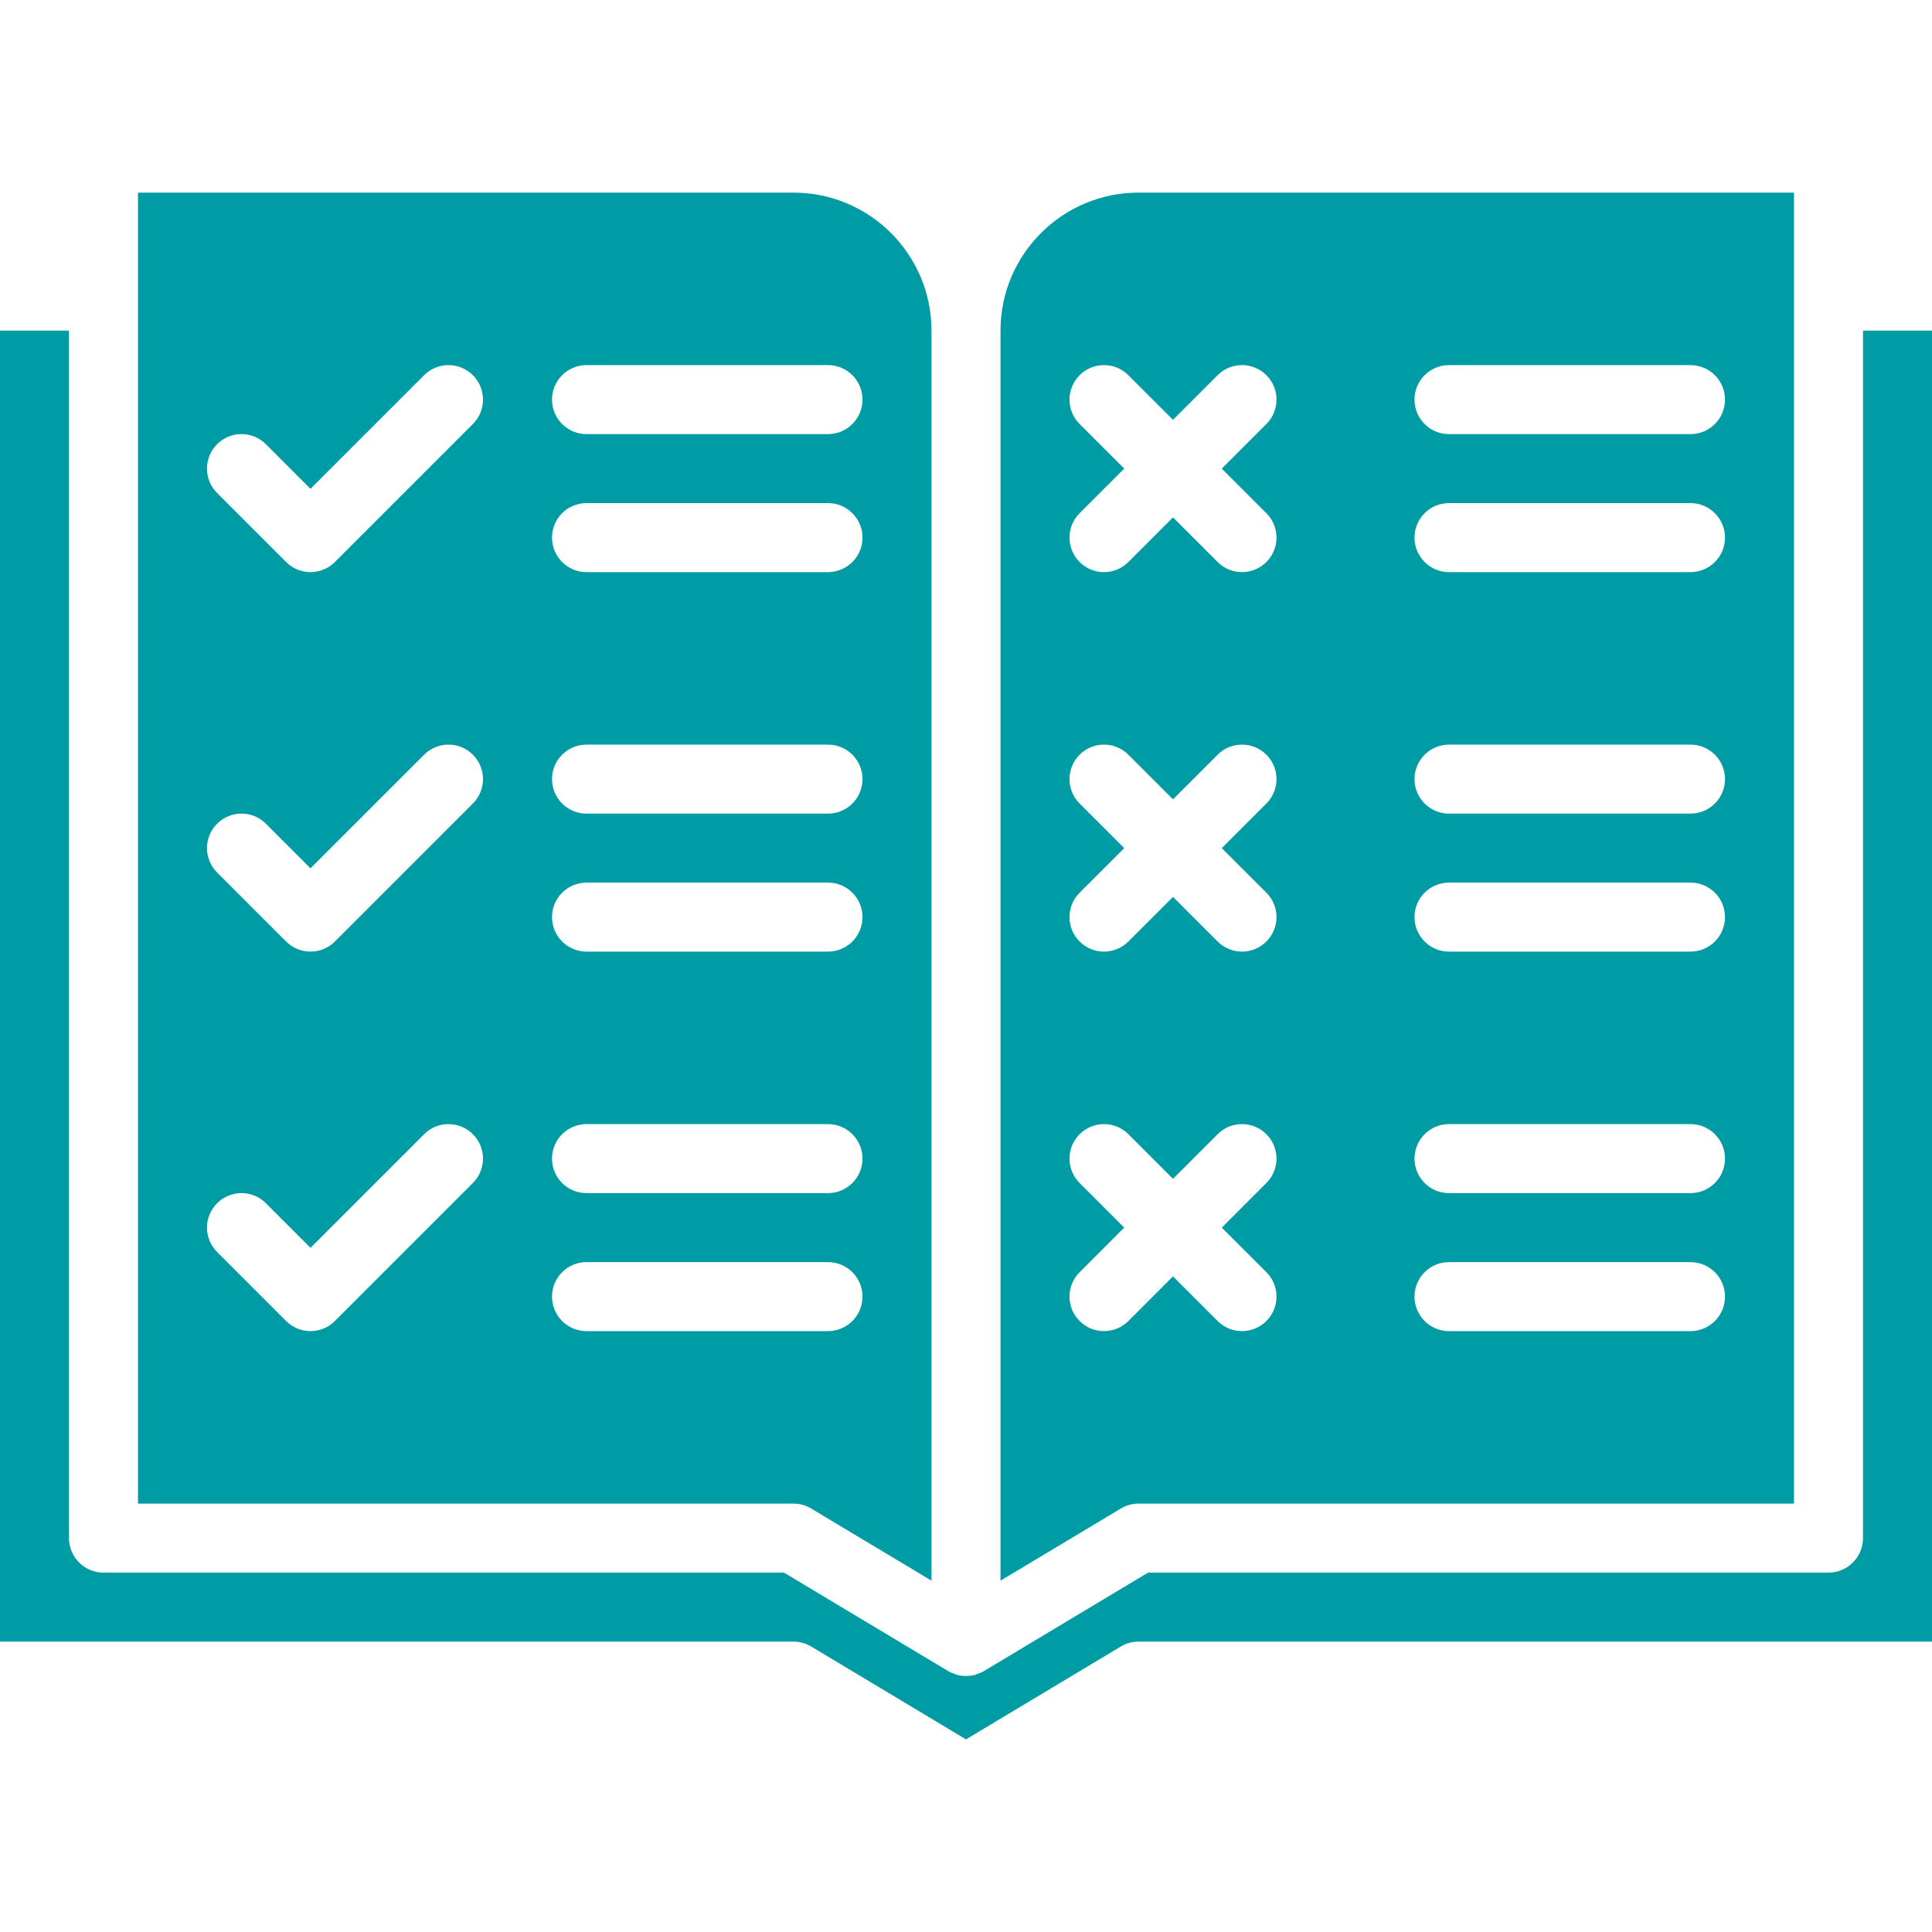
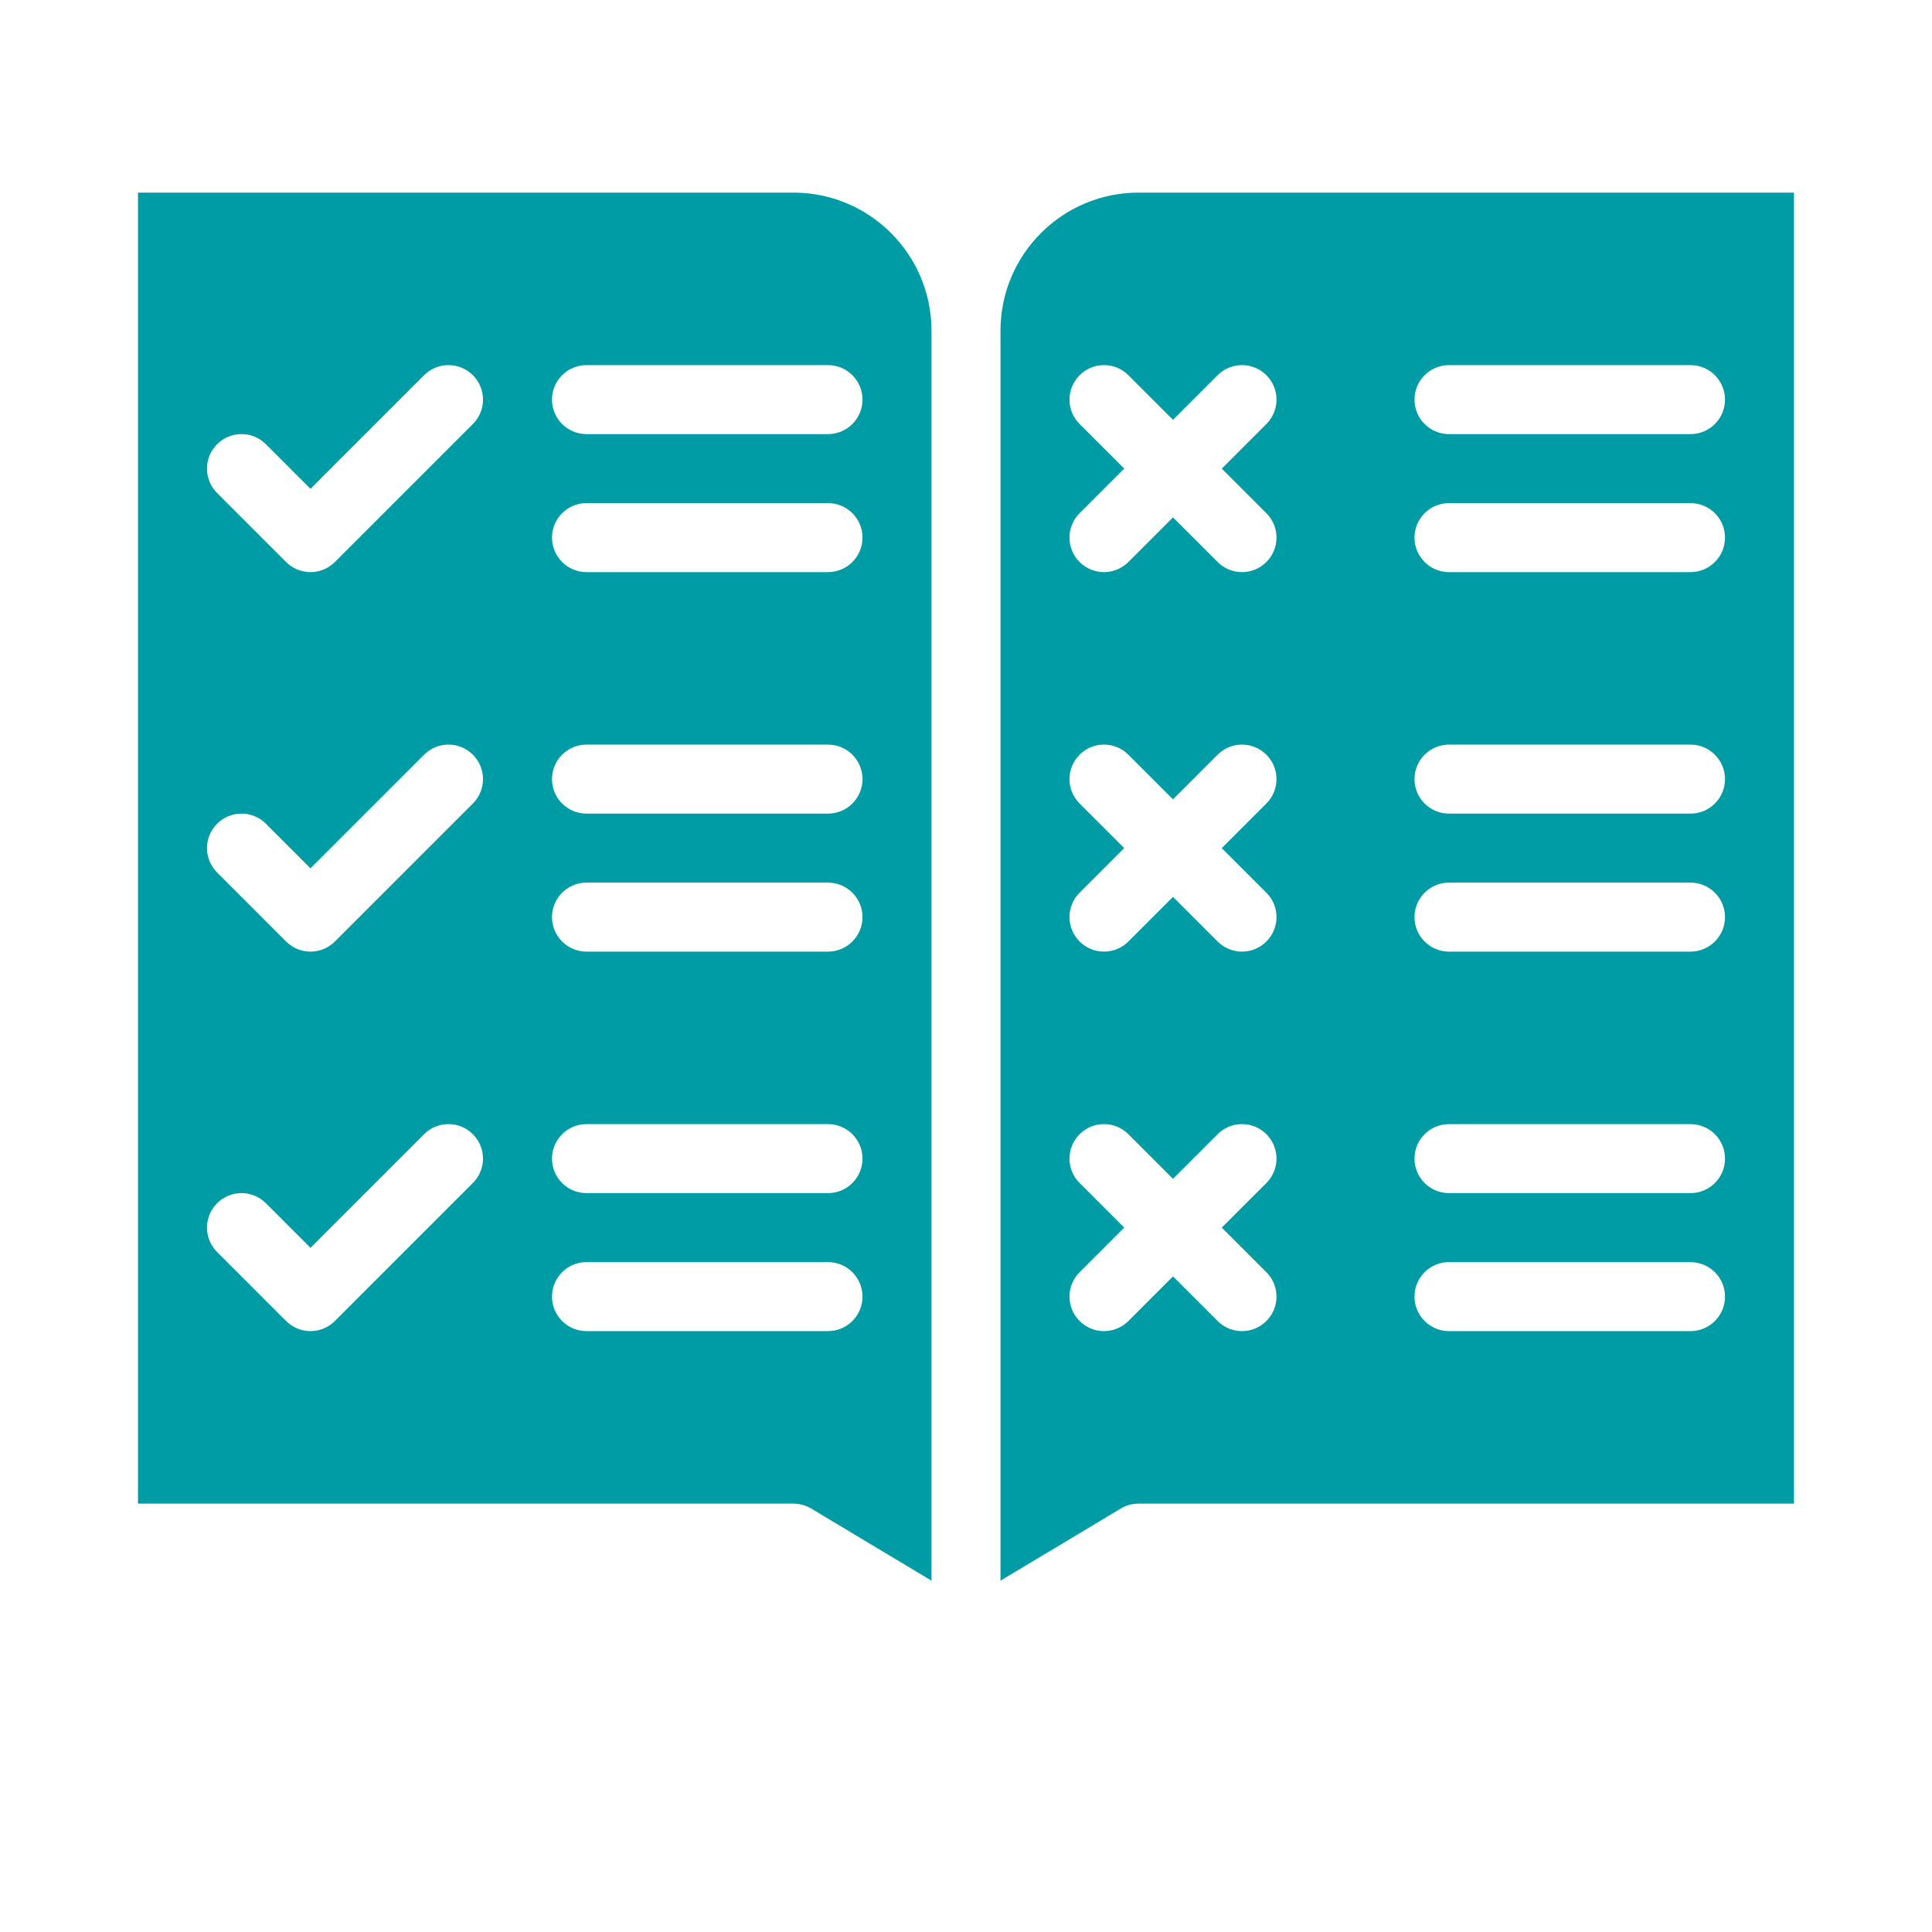
<svg xmlns="http://www.w3.org/2000/svg" height="100px" width="100px" fill="#009ca6" version="1.1" x="0px" y="0px" viewBox="0 0 56 44.834" style="enable-background:new 0 0 56 44.834;" xml:space="preserve">
  <g>
    <g>
      <path d="M23,0H4v3v35h19c0.181,0,0.359,0.049,0.514,0.143L27,40.234V4C27,1.794,25.206,0,23,0z M13.707,28.707l-4,4    C9.512,32.902,9.256,33,9,33s-0.512-0.098-0.707-0.293l-2-2c-0.391-0.391-0.391-1.023,0-1.414c0.39-0.391,1.024-0.391,1.414,0    L9,30.586l3.293-3.293c0.39-0.391,1.024-0.391,1.414,0C14.098,27.684,14.098,28.316,13.707,28.707z M13.707,17.707l-4,4    C9.512,21.902,9.256,22,9,22s-0.512-0.098-0.707-0.293l-2-2c-0.391-0.391-0.391-1.023,0-1.414c0.39-0.391,1.024-0.391,1.414,0    L9,19.586l3.293-3.293c0.39-0.391,1.024-0.391,1.414,0C14.098,16.684,14.098,17.316,13.707,17.707z M13.707,6.707l-4,4    C9.512,10.902,9.256,11,9,11s-0.512-0.098-0.707-0.293l-2-2c-0.391-0.391-0.391-1.023,0-1.414c0.39-0.391,1.024-0.391,1.414,0    L9,8.586l3.293-3.293c0.39-0.391,1.024-0.391,1.414,0C14.098,5.684,14.098,6.316,13.707,6.707z M24,33h-7c-0.552,0-1-0.448-1-1    s0.448-1,1-1h7c0.552,0,1,0.448,1,1S24.552,33,24,33z M24,29h-7c-0.552,0-1-0.448-1-1s0.448-1,1-1h7c0.552,0,1,0.448,1,1    S24.552,29,24,29z M24,22h-7c-0.552,0-1-0.448-1-1s0.448-1,1-1h7c0.552,0,1,0.448,1,1S24.552,22,24,22z M24,18h-7    c-0.552,0-1-0.448-1-1s0.448-1,1-1h7c0.552,0,1,0.448,1,1S24.552,18,24,18z M24,11h-7c-0.552,0-1-0.448-1-1s0.448-1,1-1h7    c0.552,0,1,0.448,1,1S24.552,11,24,11z M24,7h-7c-0.552,0-1-0.448-1-1s0.448-1,1-1h7c0.552,0,1,0.448,1,1S24.552,7,24,7z" />
-       <path d="M54,39c0,0.552-0.448,1-1,1H33.277l-4.763,2.857c-0.004,0.002-0.008,0.003-0.011,0.005    c-0.004,0.002-0.006,0.006-0.01,0.008c-0.048,0.027-0.1,0.043-0.151,0.061c-0.028,0.01-0.055,0.026-0.083,0.034    c-0.073,0.02-0.148,0.027-0.223,0.03c-0.024,0.001-0.047,0.001-0.07,0c-0.075-0.003-0.15-0.011-0.223-0.03    c-0.029-0.008-0.055-0.024-0.083-0.034c-0.051-0.019-0.103-0.034-0.151-0.061c-0.004-0.002-0.007-0.006-0.01-0.008    c-0.004-0.002-0.008-0.003-0.011-0.005L22.723,40H3c-0.552,0-1-0.448-1-1V4H0v38h23c0.181,0,0.359,0.049,0.514,0.143L28,44.834    l4.486-2.691C32.641,42.049,32.819,42,33,42h23V4h-2V39z" />
      <path d="M29,40.234l3.486-2.091C32.641,38.049,32.819,38,33,38h19V3V0H33c-2.206,0-4,1.794-4,4V40.234z M42,5h7    c0.552,0,1,0.448,1,1s-0.448,1-1,1h-7c-0.552,0-1-0.448-1-1S41.448,5,42,5z M42,9h7c0.552,0,1,0.448,1,1s-0.448,1-1,1h-7    c-0.552,0-1-0.448-1-1S41.448,9,42,9z M42,16h7c0.552,0,1,0.448,1,1s-0.448,1-1,1h-7c-0.552,0-1-0.448-1-1S41.448,16,42,16z     M42,20h7c0.552,0,1,0.448,1,1s-0.448,1-1,1h-7c-0.552,0-1-0.448-1-1S41.448,20,42,20z M42,27h7c0.552,0,1,0.448,1,1s-0.448,1-1,1    h-7c-0.552,0-1-0.448-1-1S41.448,27,42,27z M42,31h7c0.552,0,1,0.448,1,1s-0.448,1-1,1h-7c-0.552,0-1-0.448-1-1S41.448,31,42,31z     M31.293,6.707c-0.391-0.391-0.391-1.023,0-1.414c0.39-0.391,1.024-0.391,1.414,0L34,6.586l1.293-1.293    c0.39-0.391,1.024-0.391,1.414,0c0.391,0.391,0.391,1.023,0,1.414L35.414,8l1.293,1.293c0.391,0.391,0.391,1.023,0,1.414    C36.512,10.902,36.256,11,36,11s-0.512-0.098-0.707-0.293L34,9.414l-1.293,1.293C32.512,10.902,32.256,11,32,11    s-0.512-0.098-0.707-0.293c-0.391-0.391-0.391-1.023,0-1.414L32.586,8L31.293,6.707z M31.293,17.707    c-0.391-0.391-0.391-1.023,0-1.414c0.39-0.391,1.024-0.391,1.414,0L34,17.586l1.293-1.293c0.39-0.391,1.024-0.391,1.414,0    c0.391,0.391,0.391,1.023,0,1.414L35.414,19l1.293,1.293c0.391,0.391,0.391,1.023,0,1.414C36.512,21.902,36.256,22,36,22    s-0.512-0.098-0.707-0.293L34,20.414l-1.293,1.293C32.512,21.902,32.256,22,32,22s-0.512-0.098-0.707-0.293    c-0.391-0.391-0.391-1.023,0-1.414L32.586,19L31.293,17.707z M31.293,28.707c-0.391-0.391-0.391-1.023,0-1.414    c0.39-0.391,1.024-0.391,1.414,0L34,28.586l1.293-1.293c0.39-0.391,1.024-0.391,1.414,0c0.391,0.391,0.391,1.023,0,1.414    L35.414,30l1.293,1.293c0.391,0.391,0.391,1.023,0,1.414C36.512,32.902,36.256,33,36,33s-0.512-0.098-0.707-0.293L34,31.414    l-1.293,1.293C32.512,32.902,32.256,33,32,33s-0.512-0.098-0.707-0.293c-0.391-0.391-0.391-1.023,0-1.414L32.586,30L31.293,28.707    z" />
    </g>
  </g>
</svg>